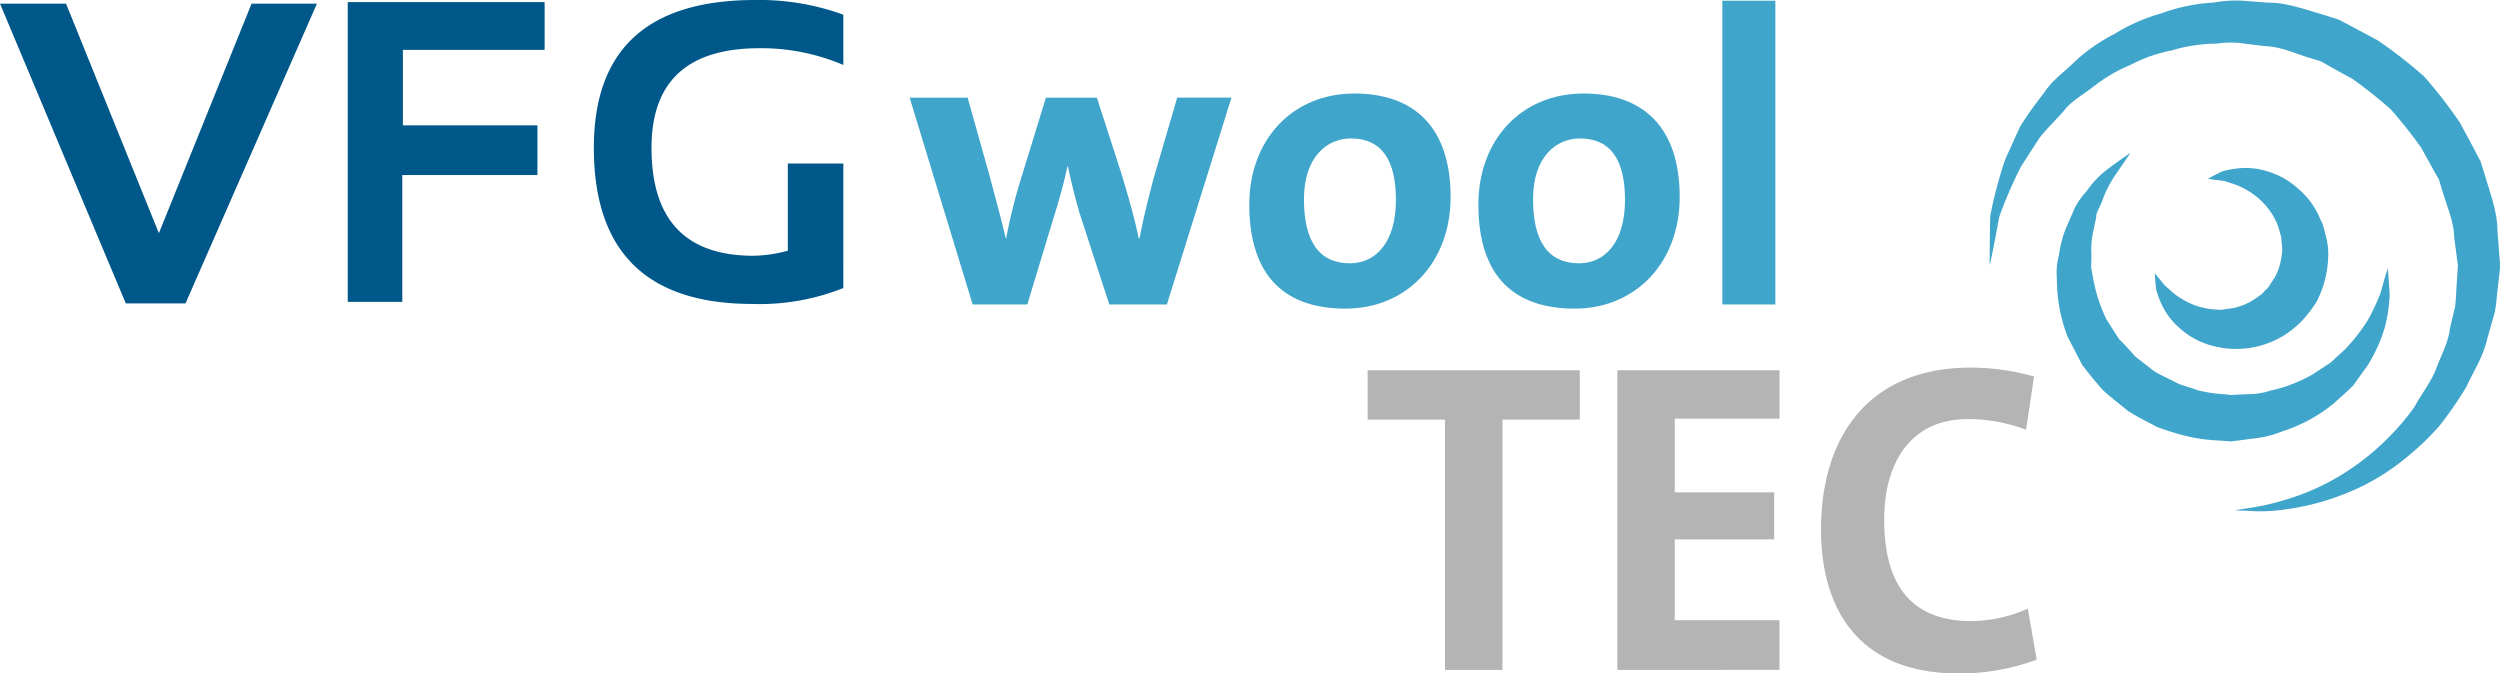
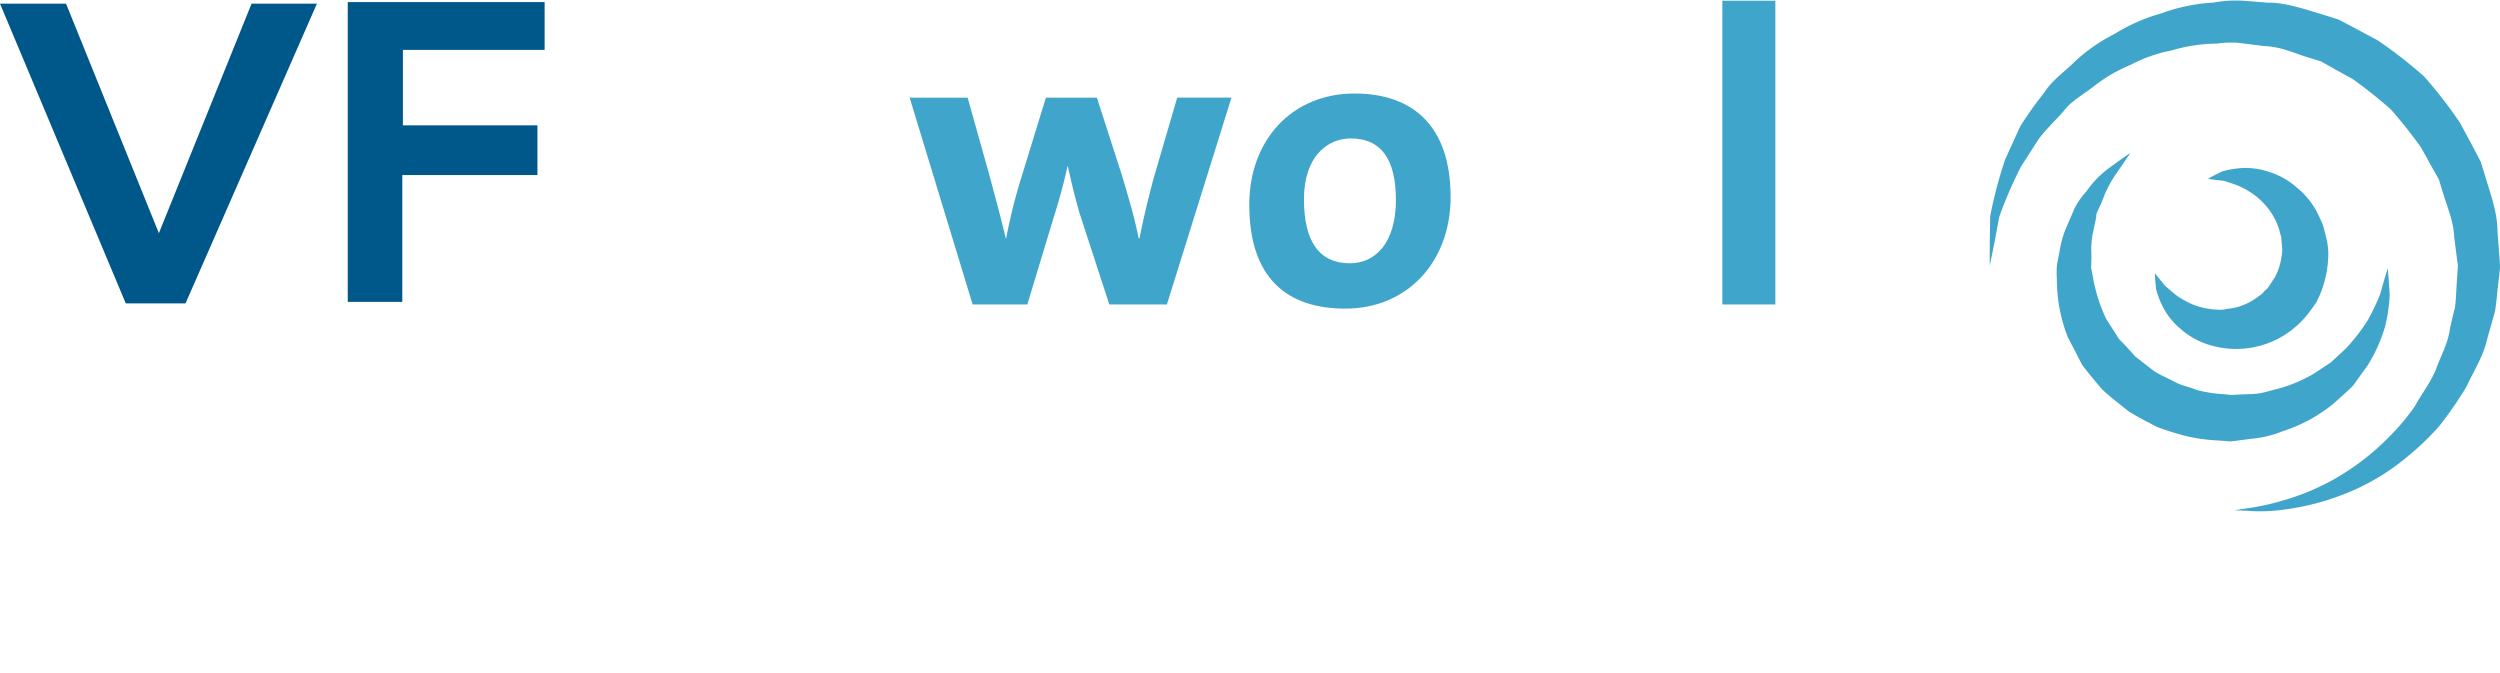
<svg xmlns="http://www.w3.org/2000/svg" width="297.199" height="80.065" viewBox="0 0 297.199 80.065">
  <defs>
    <clipPath id="clip-path">
      <rect id="Rechteck_263" data-name="Rechteck 263" width="297.199" height="80.065" fill="none" />
    </clipPath>
  </defs>
  <g id="VFG_woolTEC" data-name="VFG woolTEC" transform="translate(0 0)">
    <path id="Pfad_976" data-name="Pfad 976" d="M29.907.294,18.888,27.582,7.85.294H0L14.953,35.929h7.1L37.677.294Z" transform="translate(0 0.139)" fill="#005789" />
    <path id="Pfad_977" data-name="Pfad 977" d="M28.08.169V35.806h6.484V20.729H50.63V14.822H34.636V5.849H51.484V.169Z" transform="translate(13.26 0.08)" fill="#005789" />
    <g id="Gruppe_953" data-name="Gruppe 953" transform="translate(0 0)">
      <g id="Gruppe_952" data-name="Gruppe 952" clip-path="url(#clip-path)">
-         <path id="Pfad_978" data-name="Pfad 978" d="M77.611,34.242a26.836,26.836,0,0,1-10.79,1.893q-18.868,0-18.868-18.565Q47.953,0,67.148,0A29.333,29.333,0,0,1,77.611,1.748V7.725a24.819,24.819,0,0,0-9.968-1.992q-12.835,0-12.836,11.838,0,12.835,12.115,12.833a16.361,16.361,0,0,0,4.09-.6V19.439h6.6Z" transform="translate(22.644 -0.001)" fill="#005789" />
-         <path id="Pfad_979" data-name="Pfad 979" d="M126.461,35.761V65.522H119.63V35.761h-9.193V29.9h25.218v5.858Z" transform="translate(52.15 14.12)" fill="#b4b4b4" />
-         <path id="Pfad_980" data-name="Pfad 980" d="M130.6,65.522V29.9h19.282v5.752H137.426v8.76h11.82v5.594h-11.82v9.6h12.451v5.909Z" transform="translate(61.669 14.12)" fill="#b4b4b4" />
-         <path id="Pfad_981" data-name="Pfad 981" d="M163.435,66.046c-12.4,0-16.39-8.231-16.39-17.1,0-11.293,5.883-19.261,17.756-19.261a27.592,27.592,0,0,1,7.567,1.056l-.947,6.333a19.257,19.257,0,0,0-6.934-1.268c-6.674,0-9.93,5.014-9.93,11.978,0,7.706,3.205,12.032,10.35,12.032a16.945,16.945,0,0,0,6.724-1.477l1.051,6.067a26.7,26.7,0,0,1-9.247,1.637" transform="translate(69.437 14.018)" fill="#b4b4b4" />
        <path id="Pfad_982" data-name="Pfad 982" d="M104.033,32.472H97.189L93.643,21.589c-.493-1.731-.935-3.463-1.378-5.54h-.049c-.493,2.276-1.035,4.155-1.675,6.183l-3.1,10.239h-6.5L73.454,7.887h6.893l2.61,9.3c.64,2.423,1.329,4.9,1.92,7.42h.049A65.071,65.071,0,0,1,86.7,17.483l2.952-9.6h6.058l3,9.3c.838,2.819,1.478,5,1.97,7.42h.1c.493-2.523,1.033-4.7,1.675-7.124l2.806-9.6h6.45Z" transform="translate(34.686 3.724)" fill="#40a5cb" />
        <path id="Pfad_983" data-name="Pfad 983" d="M112.3,33.125c-6.941,0-11.423-3.61-11.423-12.367,0-7.667,5.072-13.207,12.508-13.207,6.943,0,11.424,3.859,11.424,12.317,0,7.717-5.172,13.257-12.509,13.257m.64-20.231c-2.806,0-5.564,2.177-5.564,7.221s1.823,7.619,5.466,7.619c3.1,0,5.465-2.523,5.465-7.519,0-4.749-1.674-7.321-5.368-7.321" transform="translate(47.638 3.565)" fill="#40a5cb" />
-         <path id="Pfad_984" data-name="Pfad 984" d="M130.8,33.125c-6.942,0-11.423-3.61-11.423-12.367,0-7.667,5.072-13.207,12.508-13.207,6.943,0,11.424,3.859,11.424,12.317,0,7.717-5.172,13.257-12.509,13.257m.64-20.231c-2.806,0-5.564,2.177-5.564,7.221s1.823,7.619,5.466,7.619c3.1,0,5.465-2.523,5.465-7.519,0-4.749-1.674-7.321-5.368-7.321" transform="translate(56.372 3.565)" fill="#40a5cb" />
        <rect id="Rechteck_262" data-name="Rechteck 262" width="6.303" height="36.111" transform="translate(204.751 0.085)" fill="#40a5cb" />
        <path id="Pfad_985" data-name="Pfad 985" d="M160.671,31.583s-.029-2.151.057-5.905a50.646,50.646,0,0,1,1.787-6.749c.561-1.238,1.16-2.557,1.8-3.944a43.707,43.707,0,0,1,2.8-3.935c.913-1.466,2.4-2.482,3.707-3.772a20.675,20.675,0,0,1,4.677-3.249,21.517,21.517,0,0,1,5.553-2.441A21.262,21.262,0,0,1,187.272.3a14.709,14.709,0,0,1,3.46-.224L193.8.313c1.958-.043,4.364.789,6.637,1.465l1.72.545,1.531.805,3.081,1.647a55.149,55.149,0,0,1,5.522,4.29,53.913,53.913,0,0,1,4.289,5.536l1.653,3.075.8,1.536.514,1.649c.646,2.208,1.483,4.359,1.483,6.641l.258,3.335a8.5,8.5,0,0,1,.037,1.029l-.075.755-.171,1.5c-.134,1.01-.162,1.955-.371,2.992-.3,1.066-.6,2.123-.9,3.167-.476,2.155-1.625,3.826-2.434,5.63a45.123,45.123,0,0,1-3.242,4.707,31.565,31.565,0,0,1-3.784,3.641,26.788,26.788,0,0,1-7.92,4.618,29.393,29.393,0,0,1-6.721,1.687,19.306,19.306,0,0,1-4.4.153c-1.008-.035-1.54-.06-1.54-.06l1.521-.24a27.493,27.493,0,0,0,4.2-.914,28.1,28.1,0,0,0,6.066-2.513,29.4,29.4,0,0,0,6.579-5.045,27.027,27.027,0,0,0,3.061-3.632c.77-1.431,1.817-2.75,2.491-4.321.552-1.6,1.484-3.184,1.683-4.866.181-.833.371-1.659.59-2.492.152-.892.152-1.949.228-2.931l.094-1.506.057-.757c-.028.185-.066-.349-.094-.487l-.362-2.782c-.057-1.9-.864-3.654-1.4-5.483l-.418-1.368-.714-1.254-1.4-2.531a55.021,55.021,0,0,0-3.594-4.529A54.968,54.968,0,0,0,203.833,9.4L201.3,8l-1.254-.71-1.3-.408C197,6.4,195.494,5.56,193.27,5.466l-3.05-.38a11.928,11.928,0,0,0-2.568.093,19.047,19.047,0,0,0-5.334.805A17.614,17.614,0,0,0,177.4,7.71a18.537,18.537,0,0,0-4.3,2.5c-1.265,1.01-2.719,1.761-3.632,2.98-1,1.137-2.082,2.151-2.928,3.261-.761,1.178-1.484,2.3-2.158,3.352a50.766,50.766,0,0,0-2.587,5.986c-.665,3.7-1.131,5.8-1.131,5.8" transform="translate(75.869 0.007)" fill="#40a5cb" />
        <path id="Pfad_986" data-name="Pfad 986" d="M205.437,26.057s.113,1.16.228,3.176a19.052,19.052,0,0,1-.561,3.792,18.484,18.484,0,0,1-2.073,4.6c-.561.766-1.131,1.566-1.721,2.391-.723.715-1.521,1.407-2.338,2.144a18.43,18.43,0,0,1-6.057,3.279,12.611,12.611,0,0,1-3.575.872l-1.873.246-.476.056a1.6,1.6,0,0,1-.495.006l-.218-.015-.838-.069a20.72,20.72,0,0,1-3.5-.423,30.227,30.227,0,0,1-3.965-1.206c-1.15-.623-2.348-1.184-3.432-1.907-1.017-.824-2.054-1.614-3-2.481-.855-.975-1.672-1.97-2.434-2.971-.58-1.125-1.15-2.232-1.721-3.326a18.739,18.739,0,0,1-1.284-6.855,9.888,9.888,0,0,1,.019-1.808l.275-1.387a12.787,12.787,0,0,1,.705-2.685c.389-.9.76-1.756,1.111-2.573a8.834,8.834,0,0,1,1.4-1.995,11.628,11.628,0,0,1,2.557-2.678c1.731-1.291,2.672-1.886,2.672-1.886s-.637.935-1.759,2.56a13.913,13.913,0,0,0-1.6,3.145c-.19.576-.788,1.481-.7,1.887-.134.658-.277,1.354-.437,2.082a10.778,10.778,0,0,0-.134,2.56L170.174,26l.209,1.076a18.636,18.636,0,0,0,1.608,5.05c.493.766.988,1.547,1.493,2.336.665.673,1.312,1.36,1.93,2.082l2.272,1.764c.817.509,1.73.866,2.576,1.334.846.418,1.692.555,2.519.9a16.318,16.318,0,0,0,3.195.487l.836.093.209.024c-.465-.024-.028-.019-.085-.029l.362-.028,1.425-.065A8.583,8.583,0,0,0,191.5,40.6a17.677,17.677,0,0,0,5.029-1.942c.732-.477,1.446-.945,2.13-1.4.617-.567,1.207-1.12,1.777-1.643a22.741,22.741,0,0,0,2.643-3.408,29.414,29.414,0,0,0,1.465-3.095c.533-1.952.894-3.059.894-3.059" transform="translate(78.42 5.835)" fill="#40a5cb" />
        <path id="Pfad_987" data-name="Pfad 987" d="M180.31,14.849s.617-.361,1.711-.886a11.677,11.677,0,0,1,2.386-.395,8.668,8.668,0,0,1,3.152.455,9.045,9.045,0,0,1,3.4,1.937,9.352,9.352,0,0,1,2.685,3.639,5.254,5.254,0,0,1,.493,1.322l.24.939a7.981,7.981,0,0,1,.219,2.526,12.4,12.4,0,0,1-1.375,5.088,16.6,16.6,0,0,1-1.43,1.924,11.345,11.345,0,0,1-2.129,1.864,10.8,10.8,0,0,1-9.156,1.341,9.006,9.006,0,0,1-3.436-1.9,8.43,8.43,0,0,1-2.03-2.46,10.728,10.728,0,0,1-.872-2.183,18.078,18.078,0,0,1-.166-1.979s.428.531,1.185,1.455c.462.374.919.857,1.527,1.278a10.109,10.109,0,0,0,2.113,1.1,9.086,9.086,0,0,0,2.547.487,3.327,3.327,0,0,0,1.192-.088,6.589,6.589,0,0,0,1.521-.3,7.467,7.467,0,0,0,2.347-1.272c.449-.244.518-.551.844-.761.24-.2.858-1.278.93-1.319a7.115,7.115,0,0,0,.838-2.516,4.187,4.187,0,0,0,.063-1.362l-.094-.961c.1.15-.091-.33-.116-.471a7.4,7.4,0,0,0-1.069-2.464,8.431,8.431,0,0,0-1.749-1.917,9.429,9.429,0,0,0-2.032-1.237c-.664-.3-1.265-.433-1.83-.64-1.215-.122-1.912-.241-1.912-.241" transform="translate(82.169 6.406)" fill="#40a5cb" />
      </g>
    </g>
  </g>
</svg>